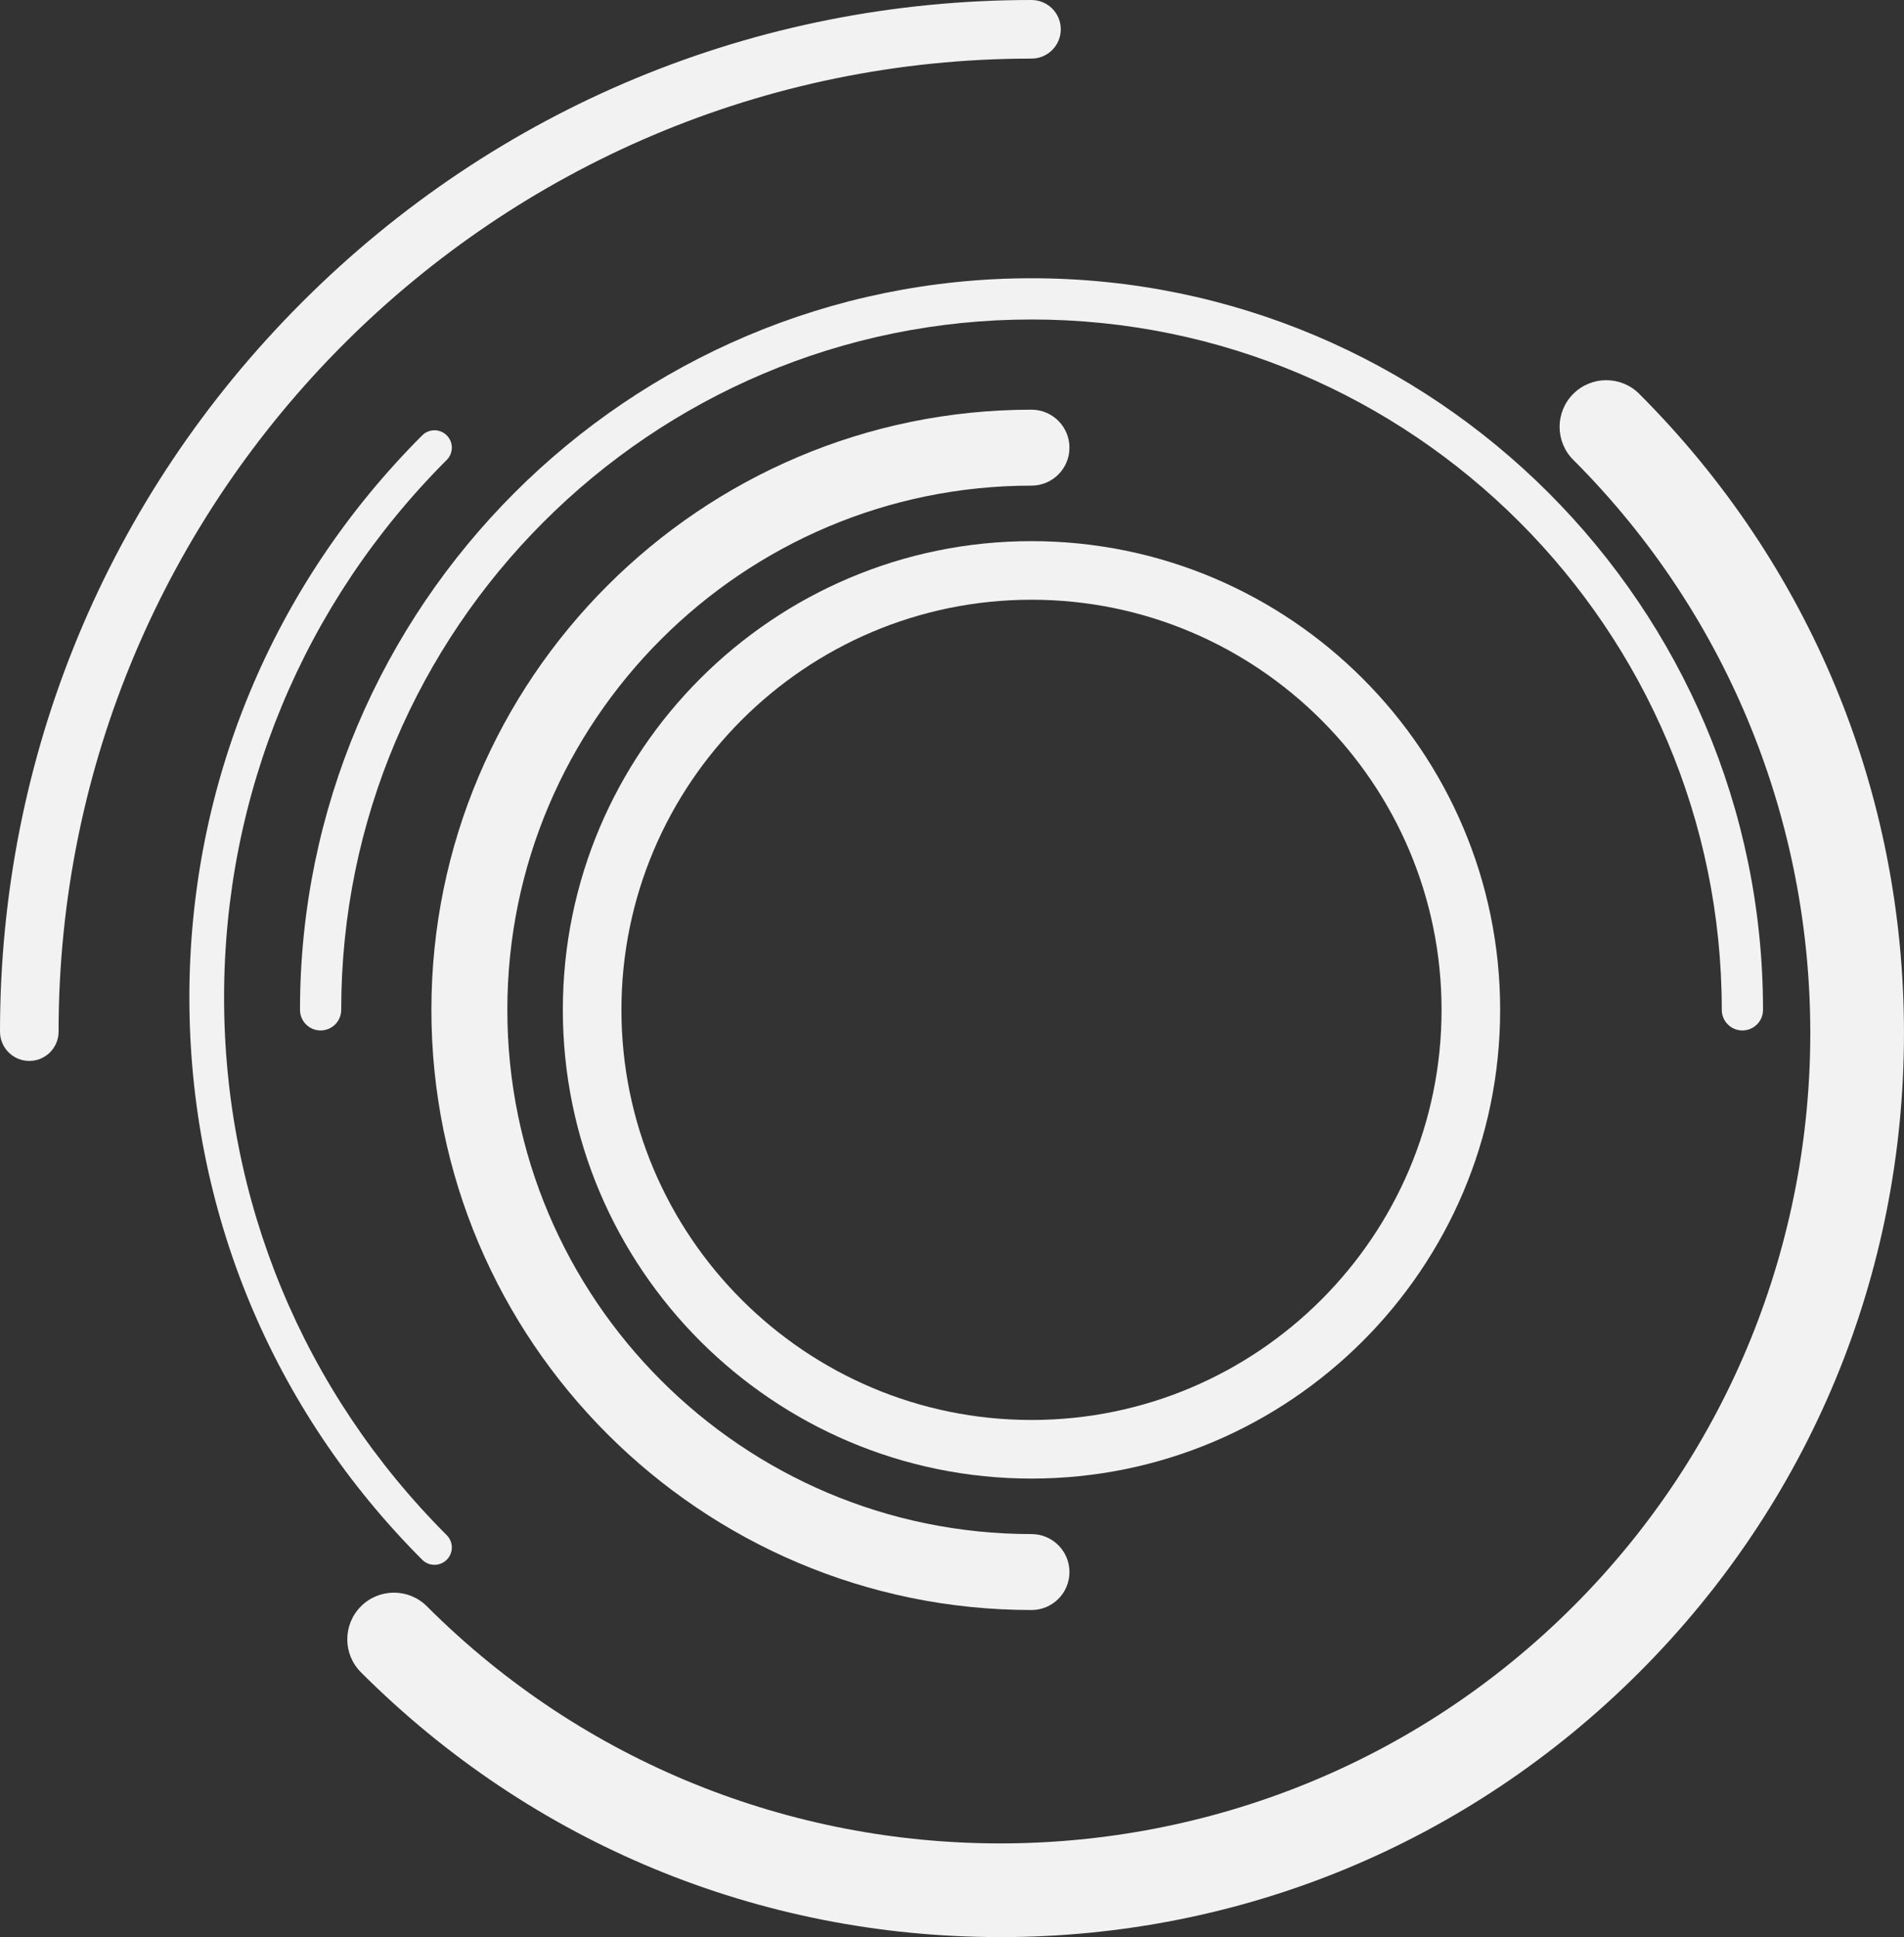
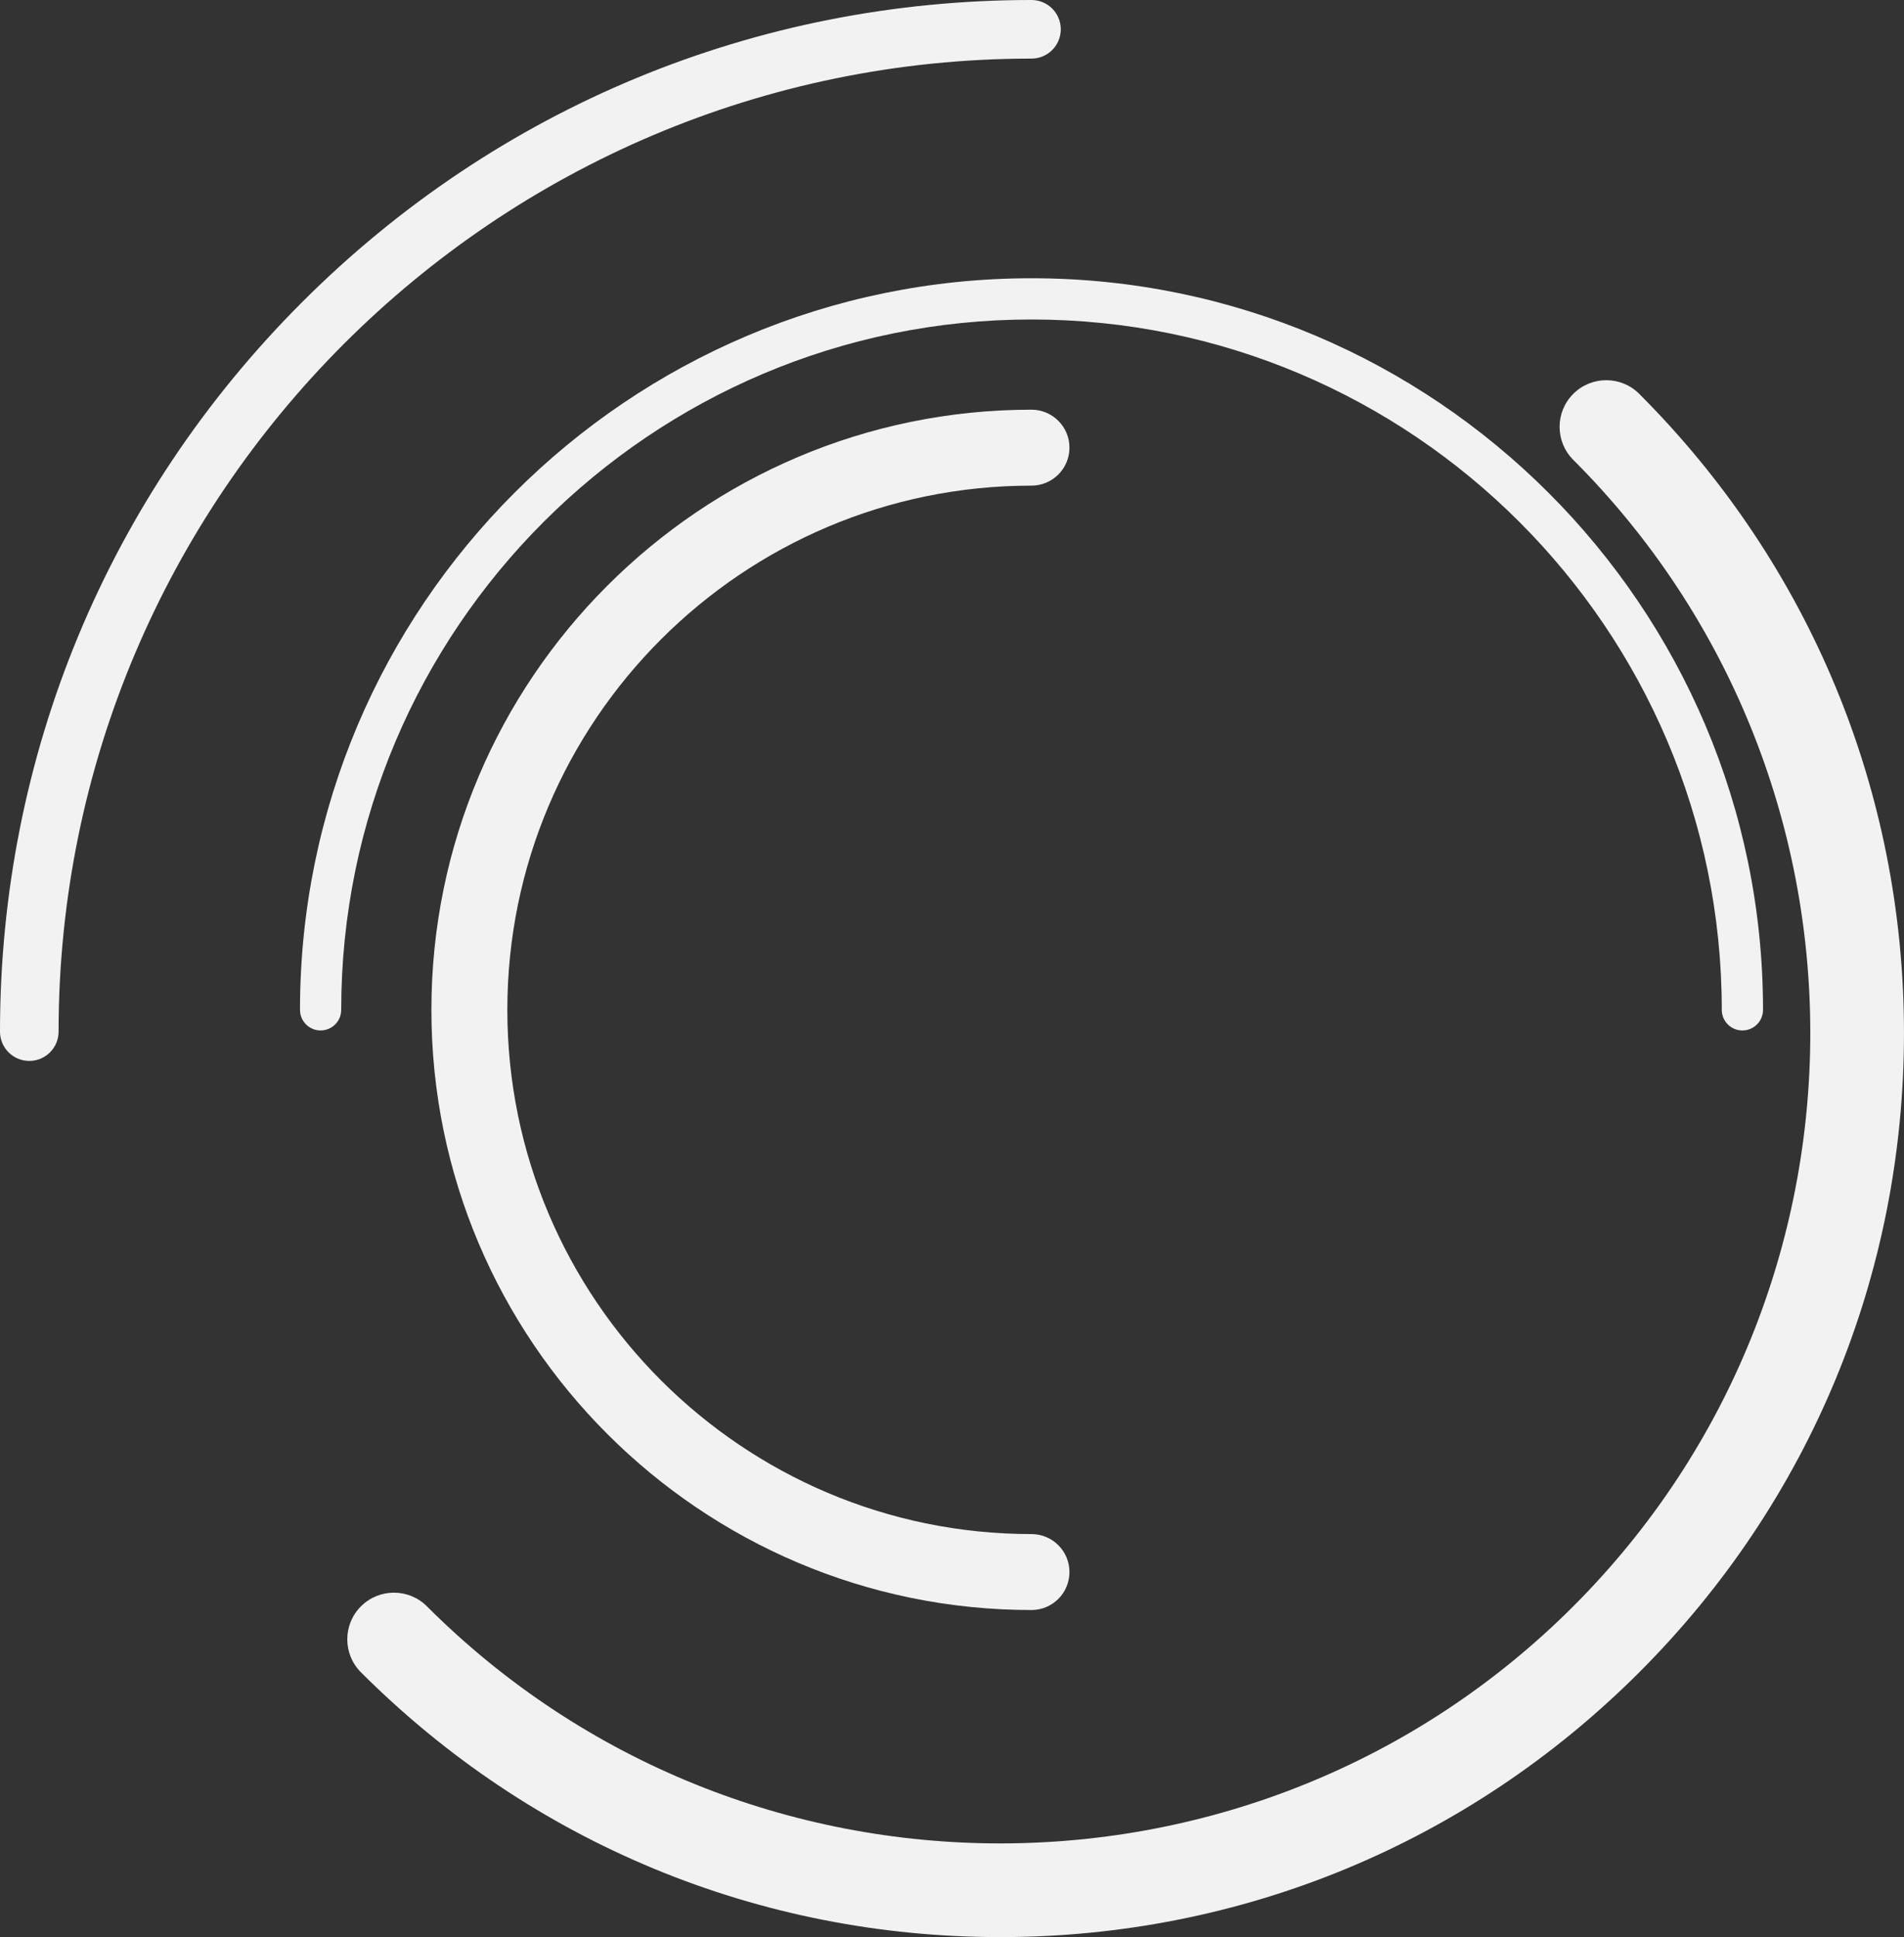
<svg xmlns="http://www.w3.org/2000/svg" id="Layer_2" viewBox="0 0 1047.07 1065.13">
  <rect x="0" y="0" width="1047.07" height="1065.13" fill="#333333" stroke="none" />
  <defs>
    <style>.cls-1{fill:#f2f2f2;}</style>
  </defs>
  <g id="Layer_1-2">
    <g>
      <path class="cls-1" d="M567.25,885.29c-181.97,0-330.01-148.04-330.01-330.01S385.28,225.27,567.25,225.27c11.53,0,20.88,9.35,20.88,20.88s-9.35,20.88-20.88,20.88c-158.94,0-288.25,129.31-288.25,288.25s129.31,288.25,288.25,288.25c11.53,0,20.88,9.35,20.88,20.88s-9.35,20.88-20.88,20.88Z" />
      <path class="cls-1" d="M958.19,566.61c-6.26,0-11.33-5.07-11.33-11.33,0-209.32-170.29-379.61-379.61-379.61S187.64,345.96,187.64,555.28c0,6.26-5.07,11.33-11.33,11.33s-11.33-5.07-11.33-11.33c0-221.82,180.46-402.28,402.28-402.28s402.28,180.46,402.28,402.28c0,6.26-5.07,11.33-11.33,11.33Z" />
      <path class="cls-1" d="M549.99,1065.13c-132.78,0-257.6-51.7-351.49-145.59-10.02-10.02-10.02-26.26,0-36.28,10.02-10.02,26.26-10.02,36.28,0,173.8,173.81,456.61,173.81,630.41,0,173.8-173.81,173.8-456.61,0-630.41-10.02-10.02-10.02-26.26,0-36.28,10.02-10.02,26.27-10.02,36.28,0,93.89,93.89,145.59,218.71,145.59,351.49s-51.7,257.6-145.59,351.49c-93.89,93.89-218.71,145.59-351.49,145.59Z" />
-       <path class="cls-1" d="M238.93,860.43c-2.44,0-4.89-.93-6.75-2.8-82.57-82.57-128.04-192.35-128.04-309.12s45.47-226.55,128.04-309.12c3.73-3.73,9.77-3.73,13.5,0,3.73,3.73,3.73,9.77,0,13.5-78.96,78.96-122.45,183.95-122.45,295.62s43.49,216.66,122.45,295.62c3.73,3.73,3.73,9.77,0,13.5-1.86,1.86-4.31,2.8-6.75,2.8Z" />
-       <path class="cls-1" d="M567.25,813.01c-142.11,0-257.73-115.62-257.73-257.73s115.62-257.73,257.73-257.73,257.73,115.62,257.73,257.73-115.62,257.73-257.73,257.73Zm0-483.24c-124.35,0-225.51,101.16-225.51,225.51s101.16,225.51,225.51,225.51,225.51-101.16,225.51-225.51-101.16-225.51-225.51-225.51Z" />
      <path class="cls-1" d="M16.11,583.36c-8.9,0-16.11-7.21-16.11-16.11C0,415.73,59,273.28,166.14,166.14,273.28,59,415.73,0,567.25,0c8.9,0,16.11,7.21,16.11,16.11s-7.21,16.11-16.11,16.11C272.23,32.22,32.22,272.23,32.22,567.25c0,8.9-7.21,16.11-16.11,16.11Z" />
    </g>
  </g>
</svg>